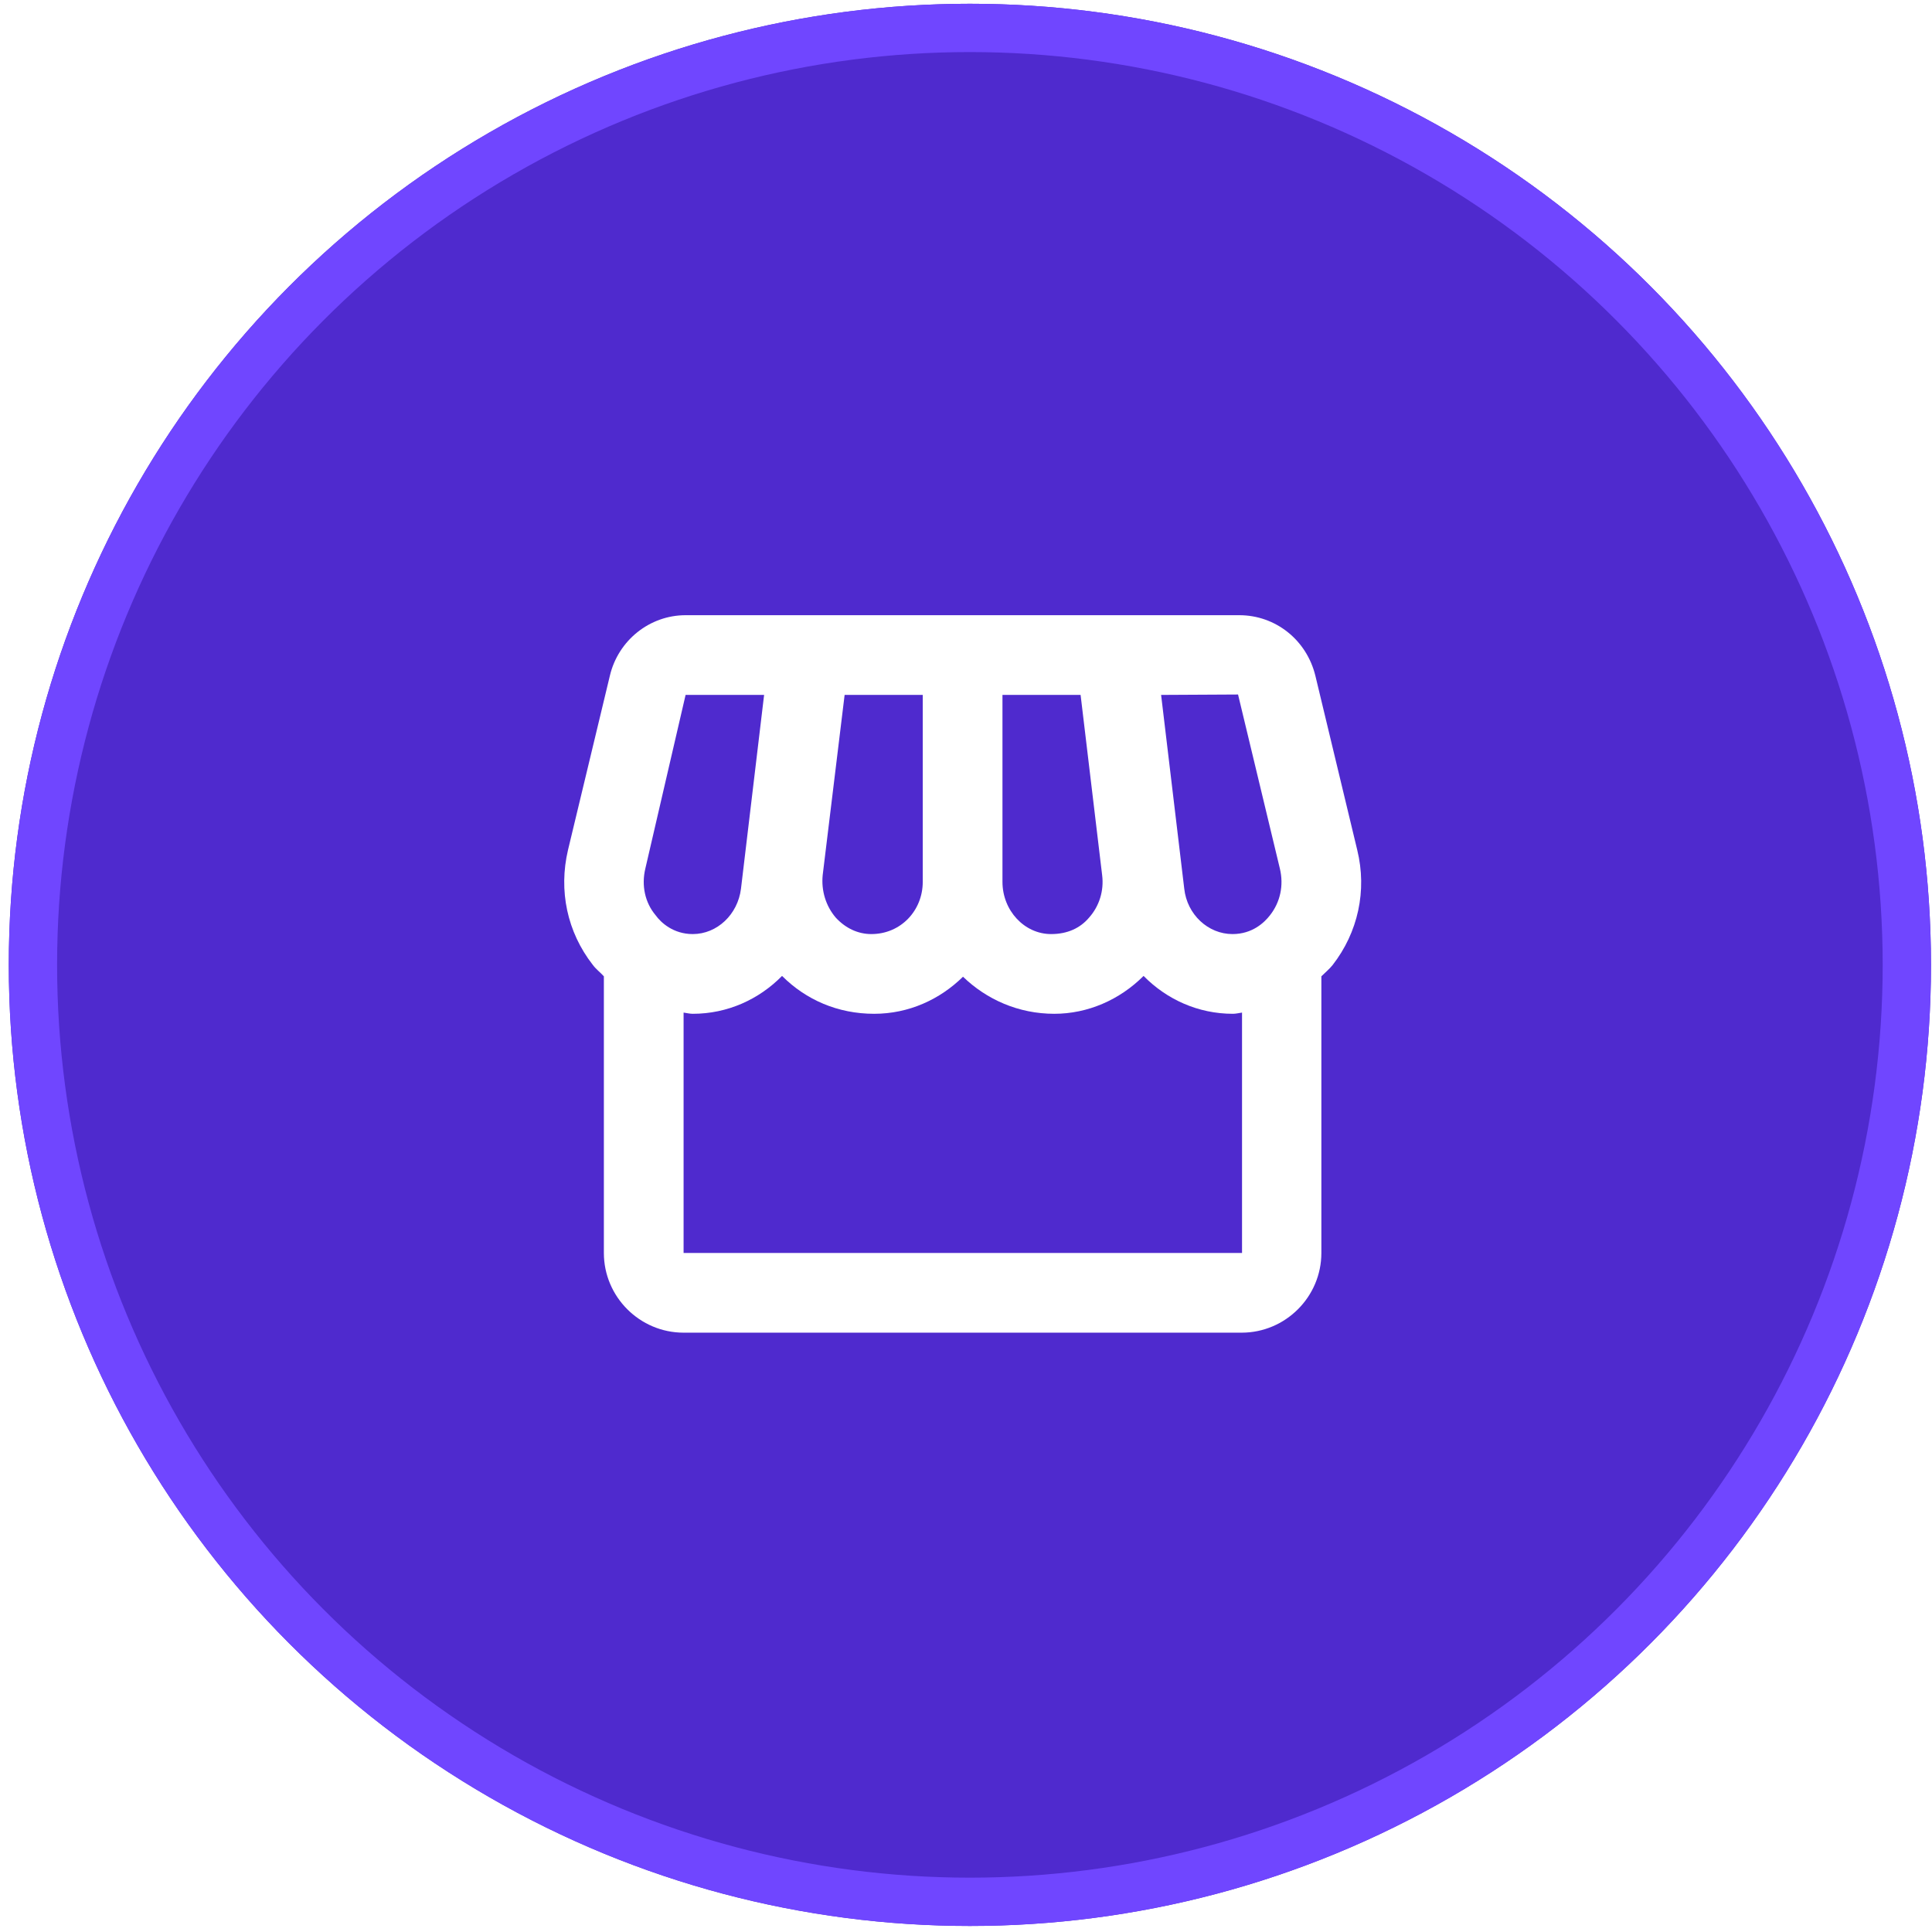
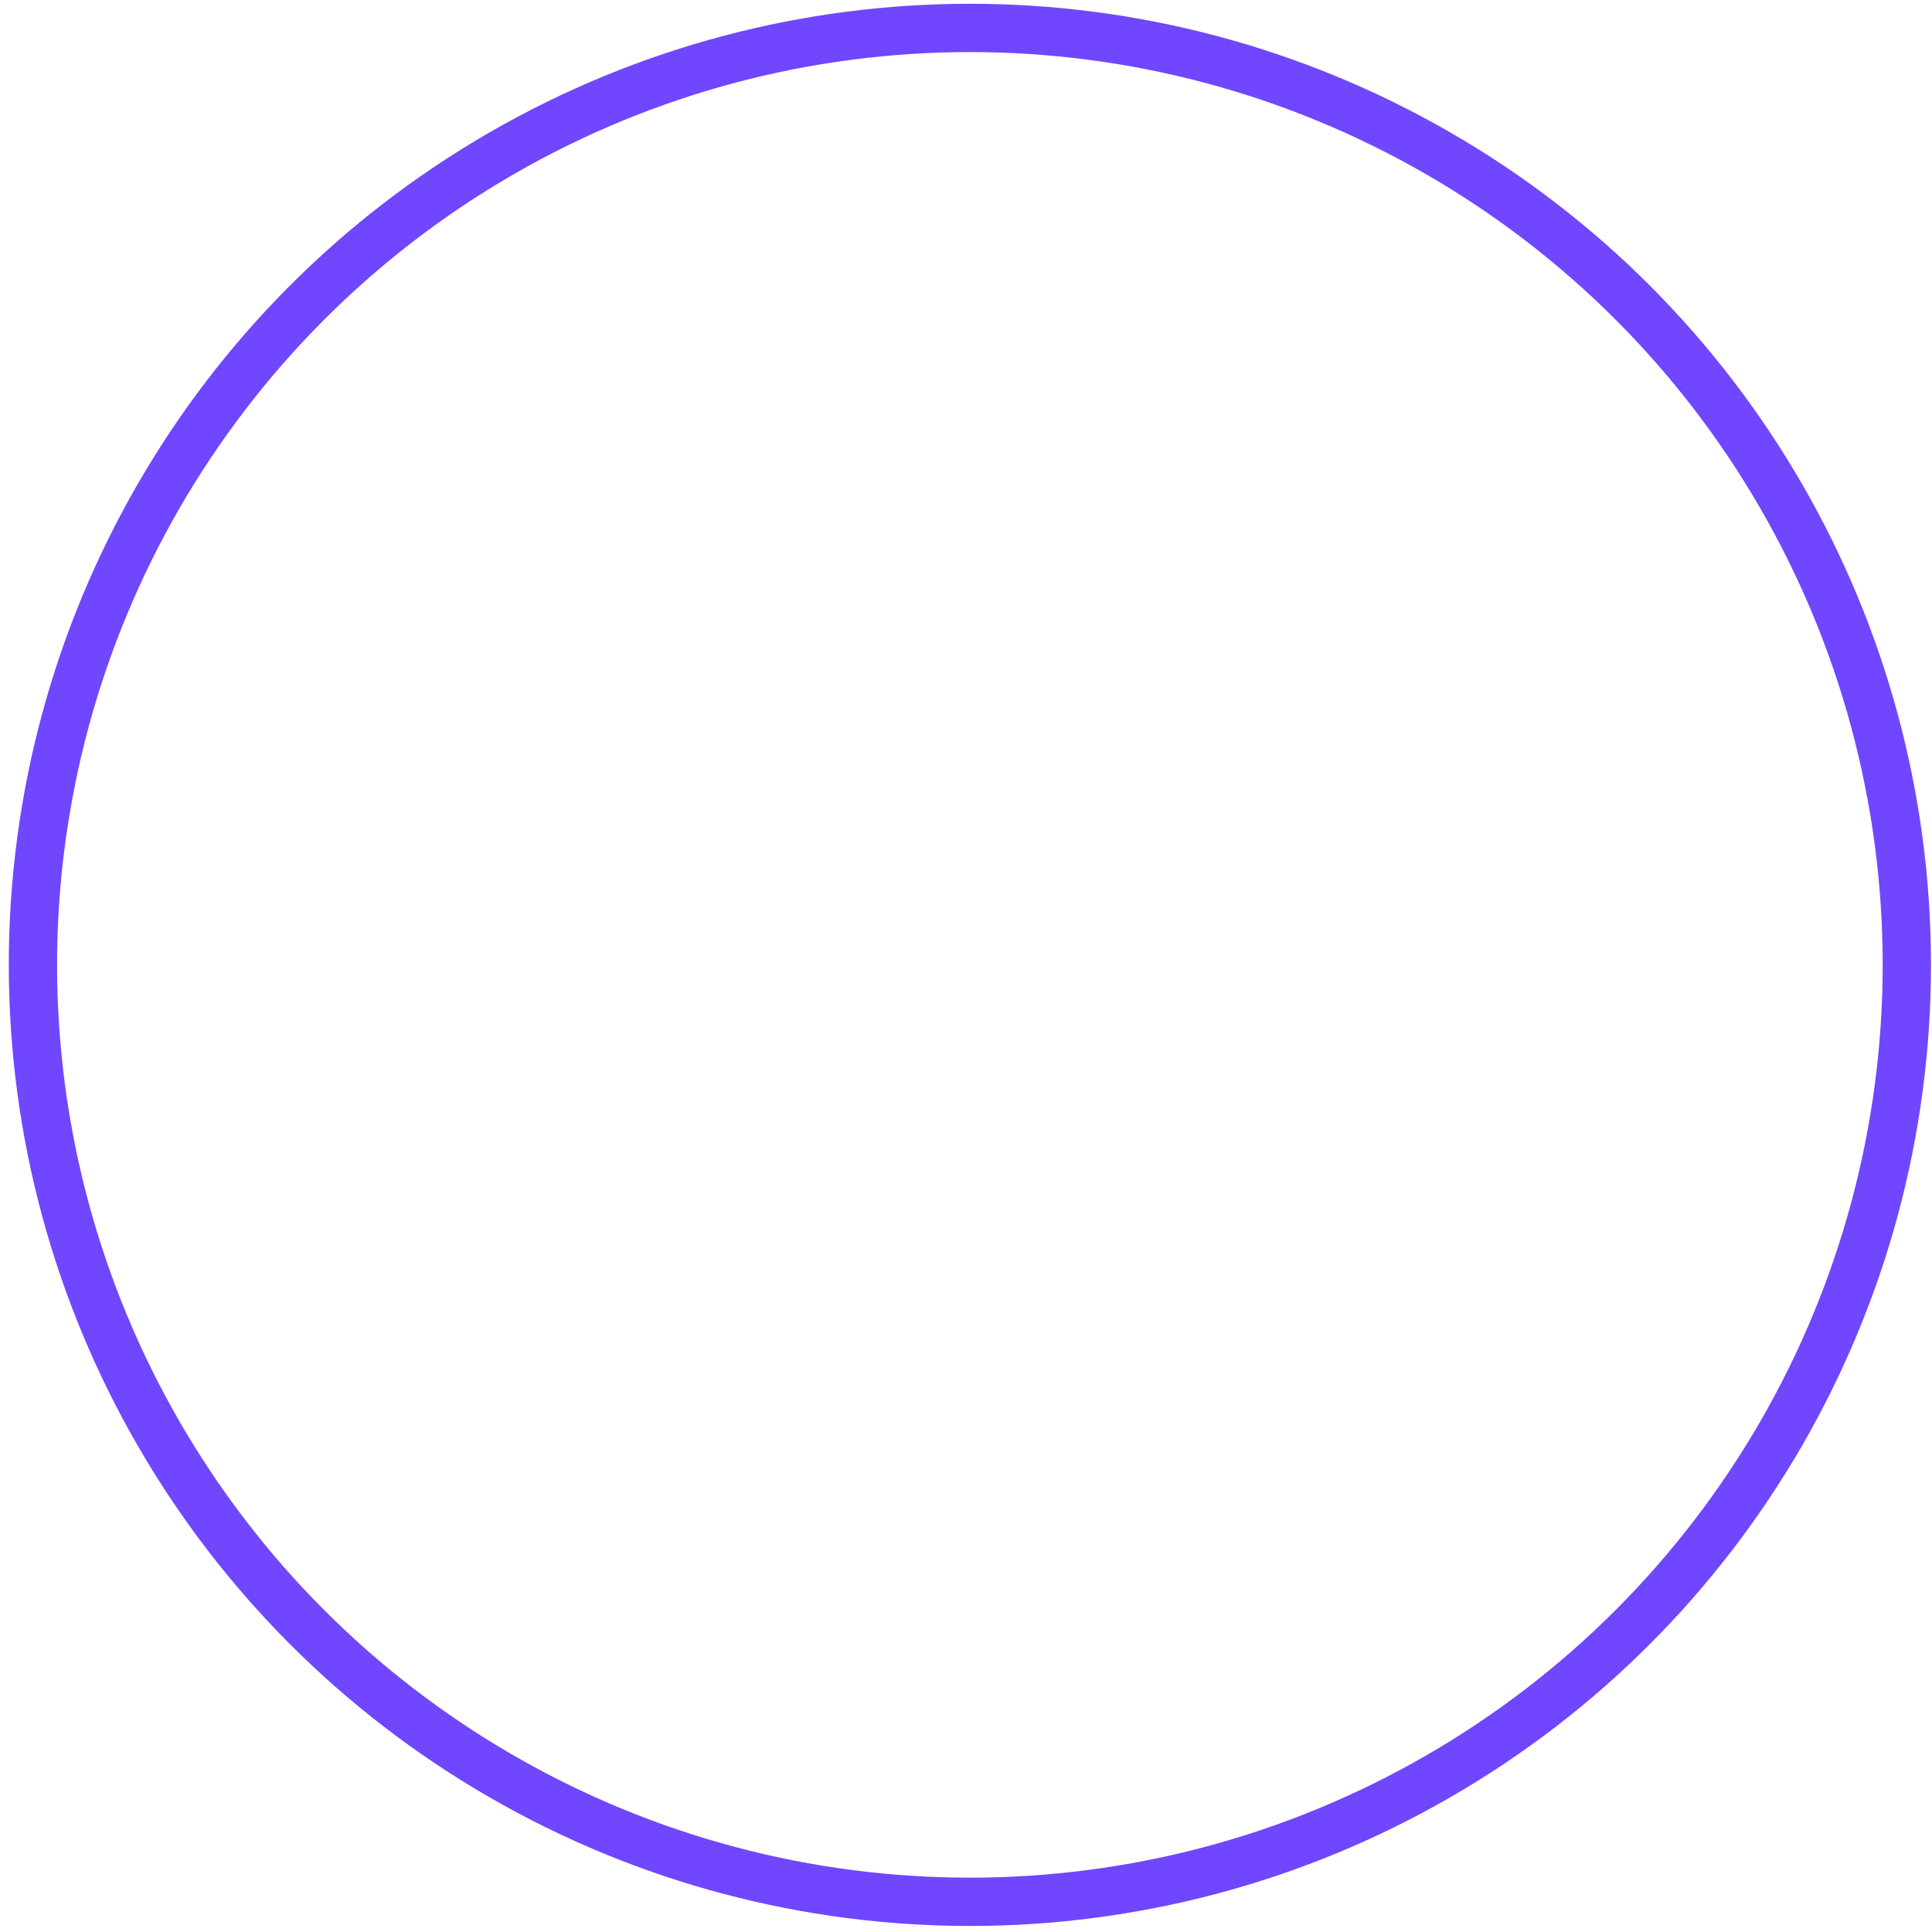
<svg xmlns="http://www.w3.org/2000/svg" width="80" height="80" viewBox="0 0 80 80" fill="none">
  <g filter="url(#filter0_b_40_2363)">
-     <circle cx="40.161" cy="39.953" r="39.797" fill="#4F2ACE" />
    <circle cx="40.161" cy="39.953" r="38.797" stroke="#7046FF" stroke-width="2" />
  </g>
  <path d="M56.2 35.195L54.467 27.982C54.104 26.497 52.816 25.474 51.314 25.474H28.389C26.903 25.474 25.599 26.514 25.253 27.982L23.52 35.195C23.123 36.879 23.486 38.595 24.543 39.949C24.675 40.13 24.856 40.262 25.005 40.427V51.882C25.005 53.698 26.49 55.183 28.306 55.183H51.413C53.229 55.183 54.715 53.698 54.715 51.882V40.427C54.863 40.279 55.045 40.13 55.177 39.965C56.233 38.612 56.613 36.879 56.2 35.195ZM51.265 28.758L52.998 35.971C53.163 36.664 53.014 37.358 52.585 37.902C52.354 38.199 51.859 38.678 51.034 38.678C50.027 38.678 49.152 37.869 49.037 36.796L48.079 28.775L51.265 28.758ZM41.51 28.775H44.745L45.637 36.235C45.719 36.879 45.521 37.523 45.092 38.001C44.729 38.43 44.201 38.678 43.524 38.678C42.418 38.678 41.51 37.704 41.51 36.516V28.775ZM34.066 36.235L34.974 28.775H38.209V36.516C38.209 37.704 37.301 38.678 36.08 38.678C35.519 38.678 35.007 38.43 34.611 38.001C34.198 37.523 34 36.879 34.066 36.235ZM26.721 35.971L28.389 28.775H31.64L30.683 36.796C30.551 37.869 29.692 38.678 28.686 38.678C27.877 38.678 27.365 38.199 27.151 37.902C26.705 37.374 26.556 36.664 26.721 35.971ZM28.306 51.882V41.929C28.438 41.946 28.554 41.979 28.686 41.979C30.122 41.979 31.425 41.385 32.383 40.411C33.373 41.401 34.694 41.979 36.196 41.979C37.632 41.979 38.919 41.385 39.876 40.444C40.85 41.385 42.17 41.979 43.656 41.979C45.042 41.979 46.363 41.401 47.353 40.411C48.31 41.385 49.614 41.979 51.05 41.979C51.182 41.979 51.298 41.946 51.43 41.929V51.882H28.306Z" fill="white" />
  <defs>
    <filter id="filter0_b_40_2363" x="-30.628" y="-30.836" width="141.577" height="141.577" filterUnits="userSpaceOnUse" color-interpolation-filters="sRGB">
      <feFlood flood-opacity="0" result="BackgroundImageFix" />
      <feGaussianBlur in="BackgroundImage" stdDeviation="15.496" />
      <feComposite in2="SourceAlpha" operator="in" result="effect1_backgroundBlur_40_2363" />
      <feBlend mode="normal" in="SourceGraphic" in2="effect1_backgroundBlur_40_2363" result="shape" />
    </filter>
  </defs>
</svg>